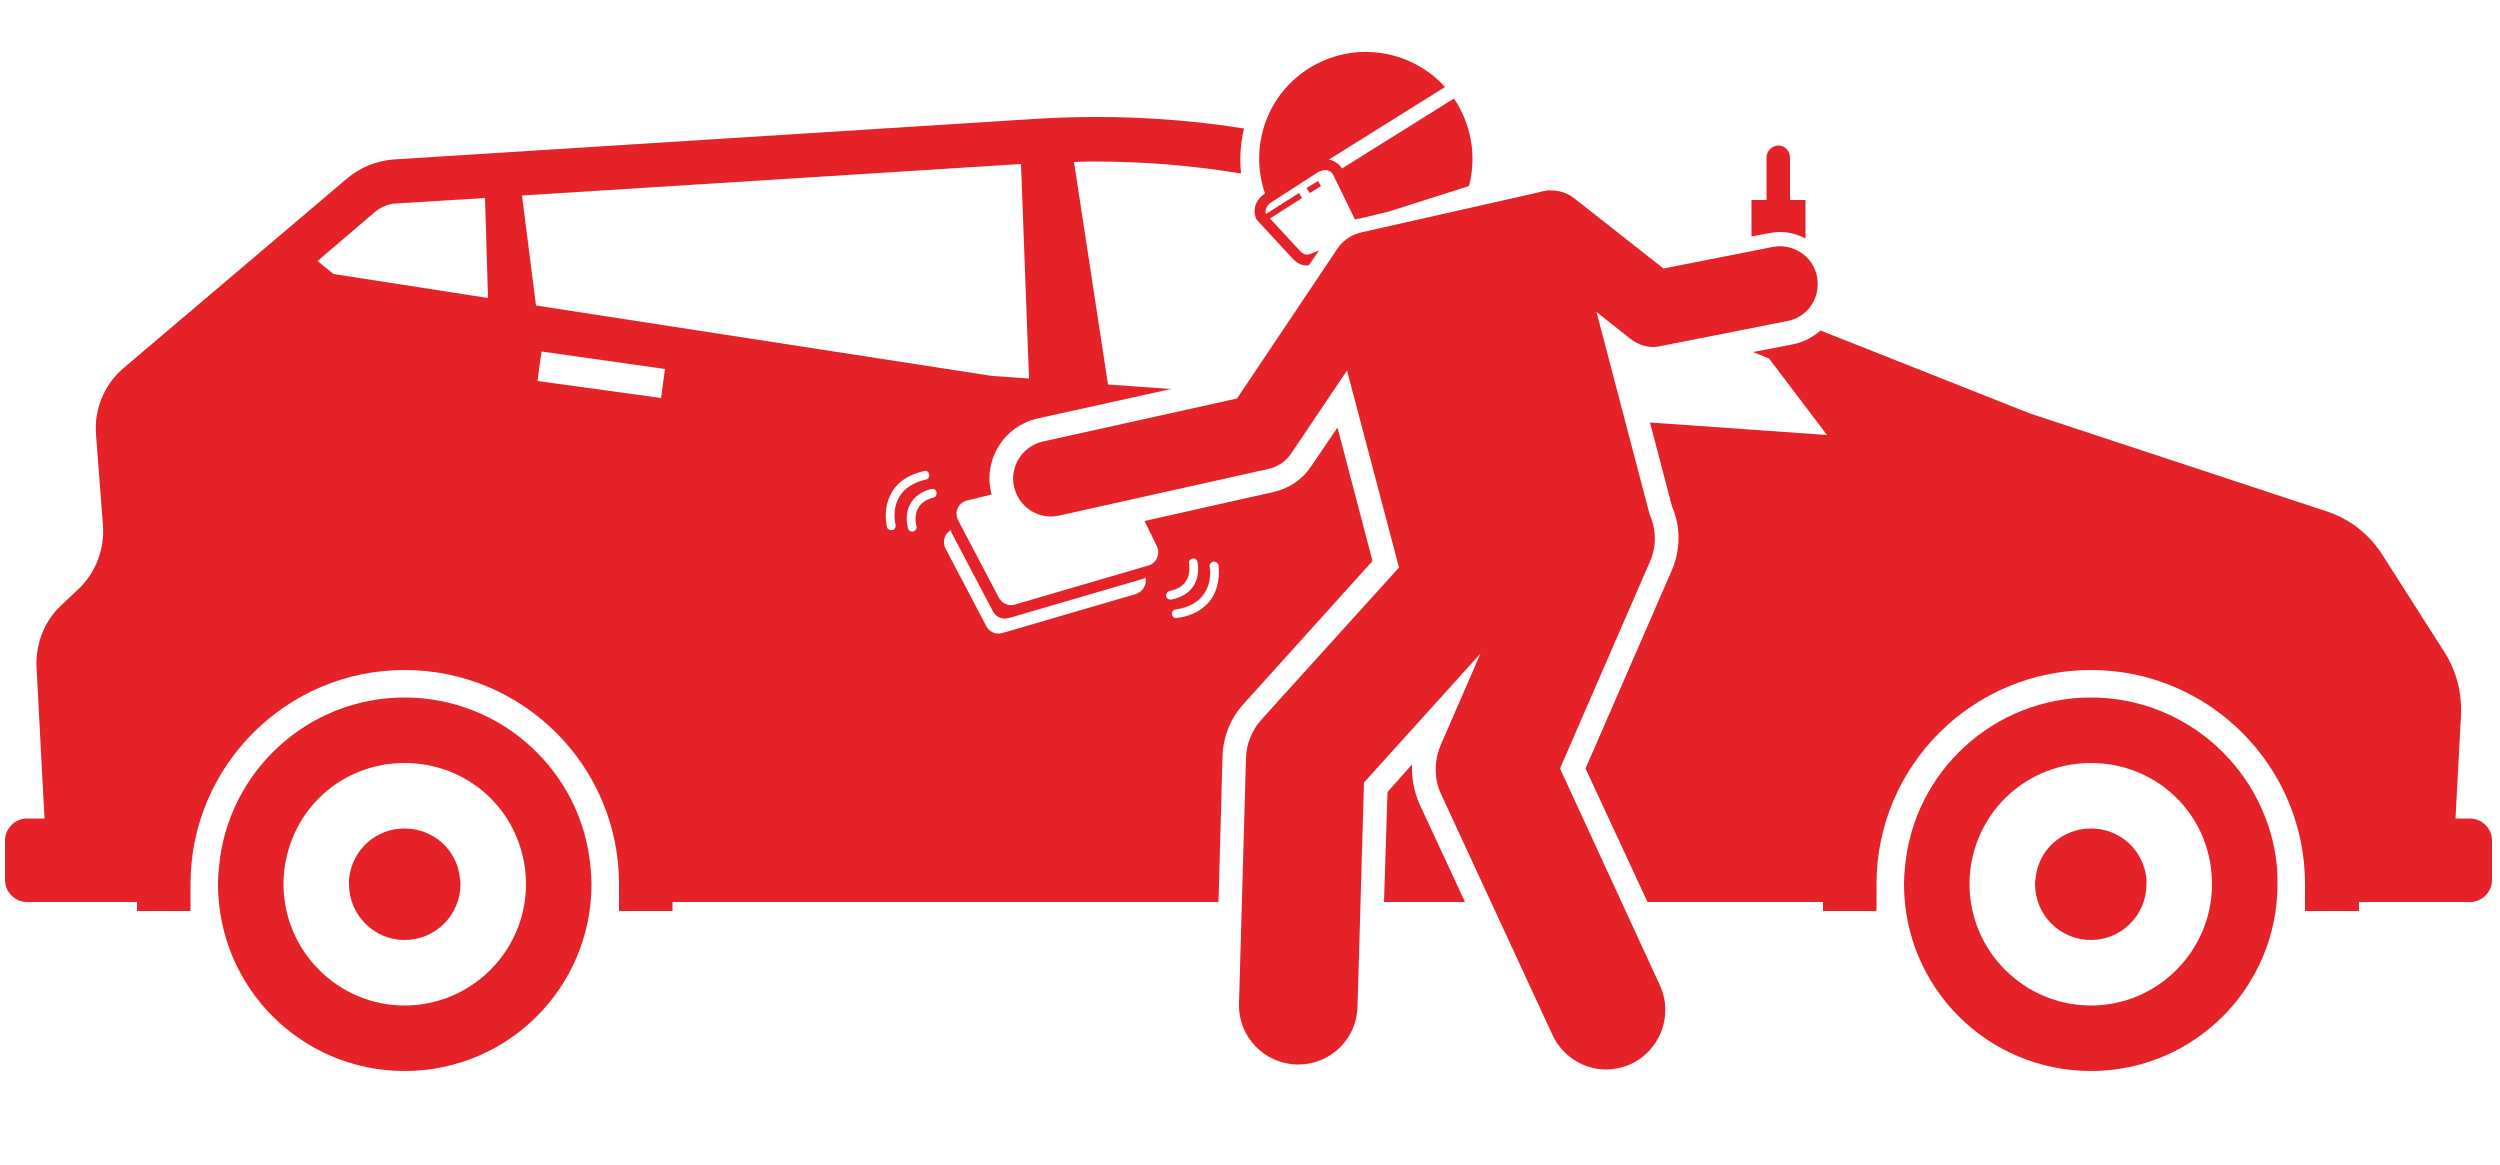
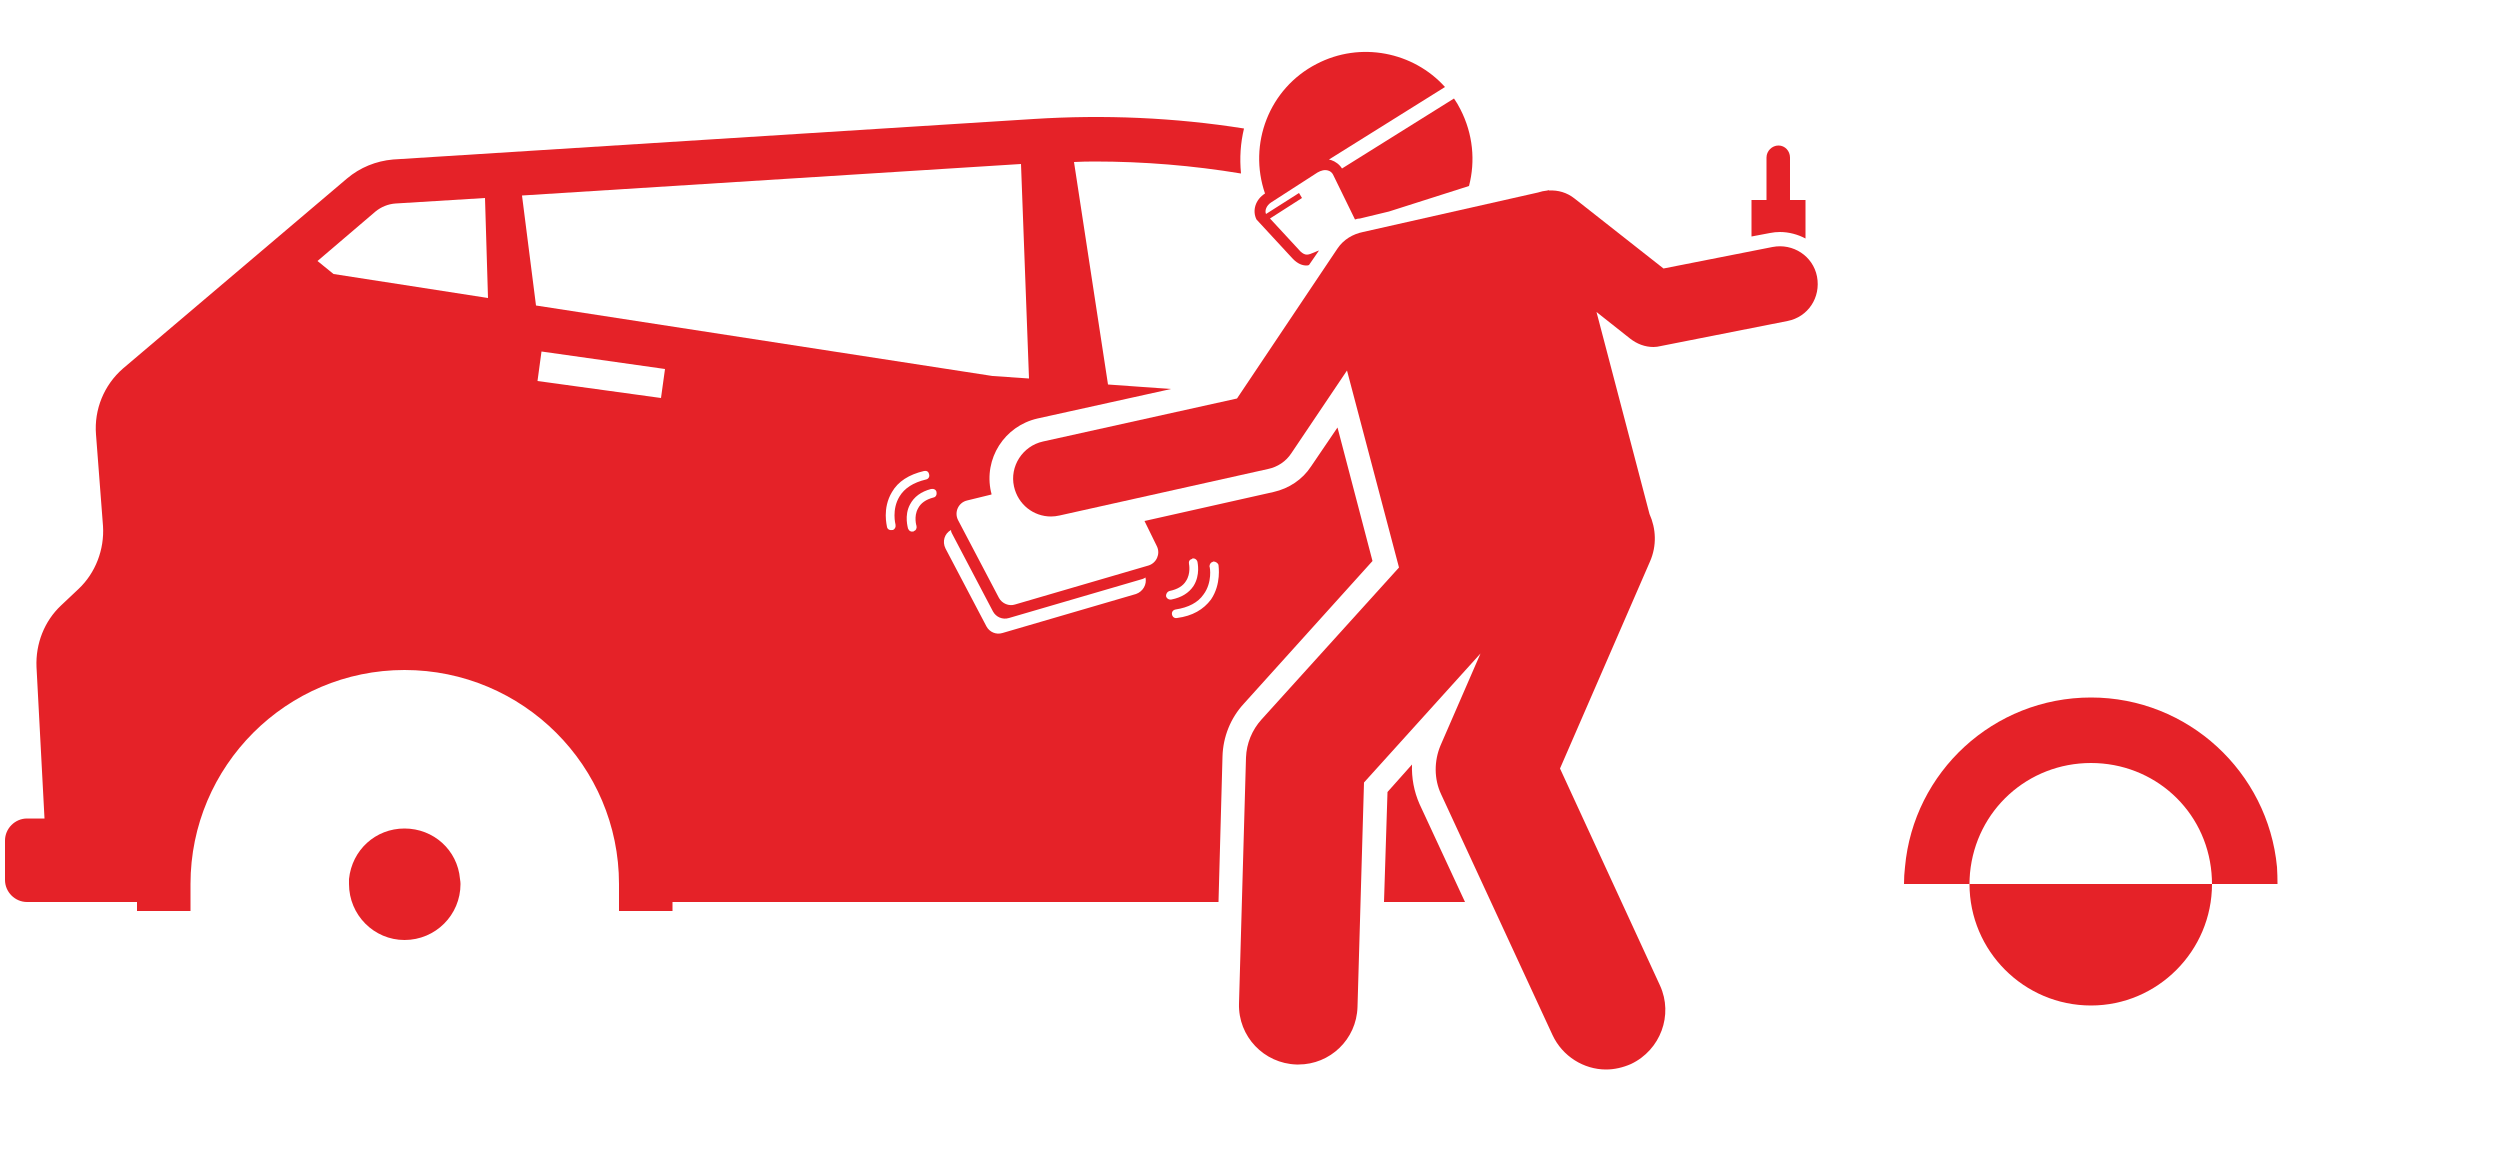
<svg xmlns="http://www.w3.org/2000/svg" version="1.2" viewBox="0 0 500 233" width="500" height="233">
  <title>28</title>
  <defs>
    <clipPath clipPathUnits="userSpaceOnUse" id="cp1">
      <path d="m42.67 138.67h76v75.54h-76z" />
    </clipPath>
    <clipPath clipPathUnits="userSpaceOnUse" id="cp2">
      <path d="m380 138.67h76v75.54h-76z" />
    </clipPath>
    <clipPath clipPathUnits="userSpaceOnUse" id="cp3">
      <path d="m201.33 37.33h162.67v176.88h-162.67z" />
    </clipPath>
  </defs>
  <style>
		.s0 { fill: #e52228 } 
	</style>
  <g id="350f860923">
-     <path class="s0" d="m494 163.7h-2.9l1.1-20.7c0.2-4.4-0.9-8.7-3.2-12.4l-12.5-19.6c-2.6-4.1-6.5-7.2-11.1-8.7l-59.4-19.6-41.9-16.6c-1.6 1.4-3.5 2.4-5.7 2.8l-7.8 1.5 3.2 1.3 11.6 15.3-35.4-2.5 4.4 16.8c1.8 4.1 1.7 8.8-0.1 12.9l-17.2 39.5 12.4 26.7h35.1v1.8h10.7v-5.4c0-23.6 19.2-42.8 42.9-42.8 23.6 0 42.8 19.2 42.8 42.8v5.4h10.8v-1.8h22.2c2.4 0 4.4-2 4.4-4.4v-7.9c0-2.4-2-4.4-4.4-4.4z" />
    <path class="s0" d="m244.5 151.3c0.1-3.9 1.6-7.7 4.3-10.6l25.7-28.5-7-26.7-5.3 7.8c-1.7 2.6-4.4 4.4-7.5 5.1l-25.8 5.8 2.5 5.1c0.7 1.5-0.1 3.3-1.7 3.8l-26.7 7.8c-1.2 0.4-2.6-0.2-3.2-1.3l-8.2-15.6c-0.8-1.6 0.1-3.5 1.8-3.9l4.9-1.2q0-0.3-0.1-0.5c-1.5-6.7 2.7-13.2 9.3-14.7l26.7-5.9-12.6-0.9-6.8-44.5q2.1-0.1 4.1-0.1 14.8 0 29.3 2.4c-0.3-3.1-0.1-6.1 0.6-9-13.9-2.2-28-2.8-42.1-1.9l-128.1 8.1c-3.4 0.3-6.6 1.6-9.2 3.8l-44.8 38c-3.8 3.3-5.8 8.2-5.4 13.2l1.4 18.3c0.3 4.7-1.5 9.4-4.9 12.6l-3.5 3.3c-3.3 3.1-5.1 7.6-4.9 12.3l1.6 30.3h-3.5c-2.4 0-4.4 2-4.4 4.4v7.9c0 2.4 2 4.4 4.4 4.4h22v1.8h10.7v-5.4c0-23.6 19.2-42.8 42.8-42.8 23.7 0 42.9 19.2 42.9 42.8v5.4h10.7v-1.8h109.2zm-136.2-81l24.7 3.5-0.8 5.8-24.7-3.4zm75 34.9c0.1 0.4-0.1 0.9-0.5 1q-0.1 0.1-0.1 0.1c-0.5 0.1-0.9-0.1-1.1-0.6 0-0.1-0.8-2.6 0.4-4.8q1.2-2.3 4.2-3.1c0.5-0.1 1 0.1 1.1 0.6 0.1 0.5-0.1 1-0.6 1.1q-2.3 0.6-3.1 2.2c-0.9 1.6-0.3 3.5-0.3 3.5zm1.9-9.3q-3.8 0.9-5.3 3.4c-1.6 2.6-0.8 5.6-0.8 5.6 0.1 0.5-0.1 0.9-0.5 1.1q-0.1 0-0.1 0c-0.5 0.1-1-0.1-1.1-0.6 0-0.2-1-3.7 1-7 1.2-2.1 3.4-3.5 6.4-4.2 0.5-0.1 0.9 0.1 1 0.6 0.2 0.5-0.1 1-0.6 1.1zm55.5 23c1.8-2.4 1.3-5.5 1.2-5.6 0-0.4 0.2-0.8 0.6-0.9q0.1-0.1 0.2-0.1c0.4 0 0.9 0.3 1 0.7 0 0.2 0.6 3.8-1.5 6.9-1.5 2-3.7 3.3-6.8 3.7-0.5 0.1-0.9-0.2-1-0.7-0.1-0.5 0.2-0.9 0.7-1 2.6-0.4 4.5-1.4 5.6-3zm-6.8-0.7q2.4-0.5 3.3-2c1-1.5 0.6-3.4 0.6-3.4-0.1-0.5 0.1-0.9 0.6-1q0-0.1 0.1-0.1c0.4-0.1 0.9 0.2 1 0.7 0 0.1 0.6 2.6-0.8 4.8q-1.4 2.1-4.4 2.7c-0.5 0.1-1-0.2-1.1-0.7 0-0.5 0.3-0.9 0.7-1zm-32.1 5.4l26.7-7.8q0.3-0.1 0.6-0.3c0.3 1.4-0.5 2.8-1.9 3.3l-26.7 7.8c-1.3 0.4-2.6-0.2-3.2-1.3l-8.2-15.6c-0.7-1.4-0.2-3 1.1-3.7q0 0.4 0.2 0.7l8.2 15.6c0.6 1.1 1.9 1.7 3.2 1.3zm-3.3-48.4l-91.3-14.1-2.8-22 99.8-6.3 1.6 42.9zm-123.4-32.9c1.1-0.9 2.5-1.5 4-1.6l17.9-1.1 0.6 20-30.9-4.8-3.2-2.6z" />
    <path class="s0" d="m283.9 160.8c-1.1-2.5-1.6-5.2-1.5-7.9l-4.9 5.5-0.7 22h16.2z" />
    <g id="Clip-Path" clip-path="url(#cp1)">
      <g>
-         <path class="s0" d="m118.3 176.8q0-1.7-0.2-3.4c-1.7-19-17.7-33.9-37.2-33.9-19.4 0-35.4 14.9-37.1 33.9q-0.2 1.7-0.2 3.4c0 20.7 16.7 37.4 37.3 37.4 20.7 0 37.4-16.7 37.4-37.4zm-37.4 24.3c-13.3 0-24.2-10.9-24.2-24.3q0-1 0.1-2.2c1.2-12.6 11.5-22 24.1-22 12.7 0 23 9.4 24.2 22q0.1 1.2 0.1 2.2c0 13.4-10.9 24.3-24.3 24.3z" />
-       </g>
+         </g>
    </g>
    <path class="s0" d="m92.1 176.8q0-0.4-0.1-1c-0.5-5.8-5.3-10.1-11.1-10.1-5.8 0-10.5 4.3-11.1 10.1q0 0.6 0 1c0 6.2 5 11.2 11.1 11.2 6.2 0 11.2-5 11.2-11.2z" />
    <g id="Clip-Path" clip-path="url(#cp2)">
      <g>
-         <path class="s0" d="m455.5 176.8q0-1.7-0.1-3.4c-1.8-19-17.8-33.9-37.2-33.9-19.5 0-35.5 14.9-37.2 33.9q-0.2 1.7-0.2 3.4c0 20.7 16.7 37.4 37.4 37.4 20.6 0 37.3-16.7 37.3-37.4zm-37.3 24.3c-13.4 0-24.3-10.9-24.3-24.3q0-1 0.1-2.2c1.2-12.6 11.6-22 24.2-22 12.6 0 23 9.4 24.1 22q0.1 1.2 0.1 2.2c0 13.4-10.9 24.3-24.2 24.3z" />
+         <path class="s0" d="m455.5 176.8q0-1.7-0.1-3.4c-1.8-19-17.8-33.9-37.2-33.9-19.5 0-35.5 14.9-37.2 33.9q-0.2 1.7-0.2 3.4zm-37.3 24.3c-13.4 0-24.3-10.9-24.3-24.3q0-1 0.1-2.2c1.2-12.6 11.6-22 24.2-22 12.6 0 23 9.4 24.1 22q0.1 1.2 0.1 2.2c0 13.4-10.9 24.3-24.2 24.3z" />
      </g>
    </g>
-     <path class="s0" d="m429.3 176.8q0-0.4 0-1c-0.6-5.8-5.3-10.1-11.1-10.1-5.8 0-10.6 4.3-11.1 10.1q-0.1 0.6-0.1 1c0 6.2 5 11.2 11.2 11.2 6.1 0 11.1-5 11.1-11.2z" />
    <path class="s0" d="m253 38.7c-1.9 1.2-2.6 3.4-1.7 5.2l7.3 7.9c1 1 1.9 1.3 2.7 1.3q0.3 0 0.5-0.1l2-2.9-0.3 0.1q-0.4 0.2-0.7 0.3c-1.2 0.5-1.7 0.7-2.7-0.2l-6.1-6.6 6.4-4.1-0.6-1-6.6 4.2c-0.3-0.7 0.1-1.7 1-2.3l9.3-6c0.7-0.4 1.4-0.6 2.1-0.4 0.4 0.1 0.8 0.4 1 0.8l4.4 9q0.5-0.2 1-0.2l5.8-1.4 16-5.1c1.3-5 0.8-10.4-1.7-15.3q-0.6-1.2-1.3-2.2l-22.4 14c-0.5-0.8-1.3-1.4-2.2-1.7q-0.2 0-0.4-0.1l23.2-14.5c-6.3-7-16.9-9.2-25.7-4.6-9.5 4.9-13.7 16-10.3 25.9z" />
-     <path class="s0" d="m262 38.6l2.2-1.4-0.6-1-2.3 1.4 0.3 0.5z" />
    <path class="s0" d="m354 46.6q1-0.2 2-0.2c1.8 0 3.6 0.5 5.1 1.3v-7.7h-3.1v-8.5c0-1.3-1-2.4-2.3-2.4-1.3 0-2.4 1.1-2.4 2.4v8.5h-3v7.3z" />
    <g id="Clip-Path" clip-path="url(#cp3)">
      <g>
        <path class="s0" d="m314.9 39.7c-1.5-1.2-3.3-1.7-5.1-1.6q-0.1 0-0.1-0.1l-0.2 0.1q-1 0.1-1.9 0.4l-35 7.9c-2 0.4-3.9 1.5-5.1 3.3l-20.1 30-38.8 8.6c-4.1 0.9-6.7 5-5.8 9 0.8 3.6 3.9 6 7.4 6q0.8 0 1.7-0.2l41.7-9.3c1.9-0.4 3.6-1.5 4.7-3.2l11.1-16.5 10.4 39.4-27.5 30.4c-1.9 2.1-3 4.8-3.1 7.6l-1.4 49.2c-0.2 6.6 5 12 11.5 12.2q0.2 0 0.4 0c6.3 0 11.6-5 11.8-11.5l1.3-44.9 23.3-25.8-8 18.4c-1.3 3.1-1.3 6.7 0.1 9.7l22.3 48.2c2 4.3 6.3 6.9 10.7 6.9 1.7 0 3.4-0.4 5-1.1 5.9-2.8 8.5-9.8 5.8-15.7l-20-43.4 18-41.4c1.4-3.2 1.2-6.6-0.1-9.5l-10.6-40.4 6.7 5.3c1.4 1.1 3 1.7 4.7 1.7q0.7 0 1.5-0.2l25.3-5c4.1-0.8 6.7-4.7 5.9-8.9-0.8-4.1-4.8-6.7-8.9-5.9l-21.8 4.3z" />
      </g>
    </g>
  </g>
</svg>